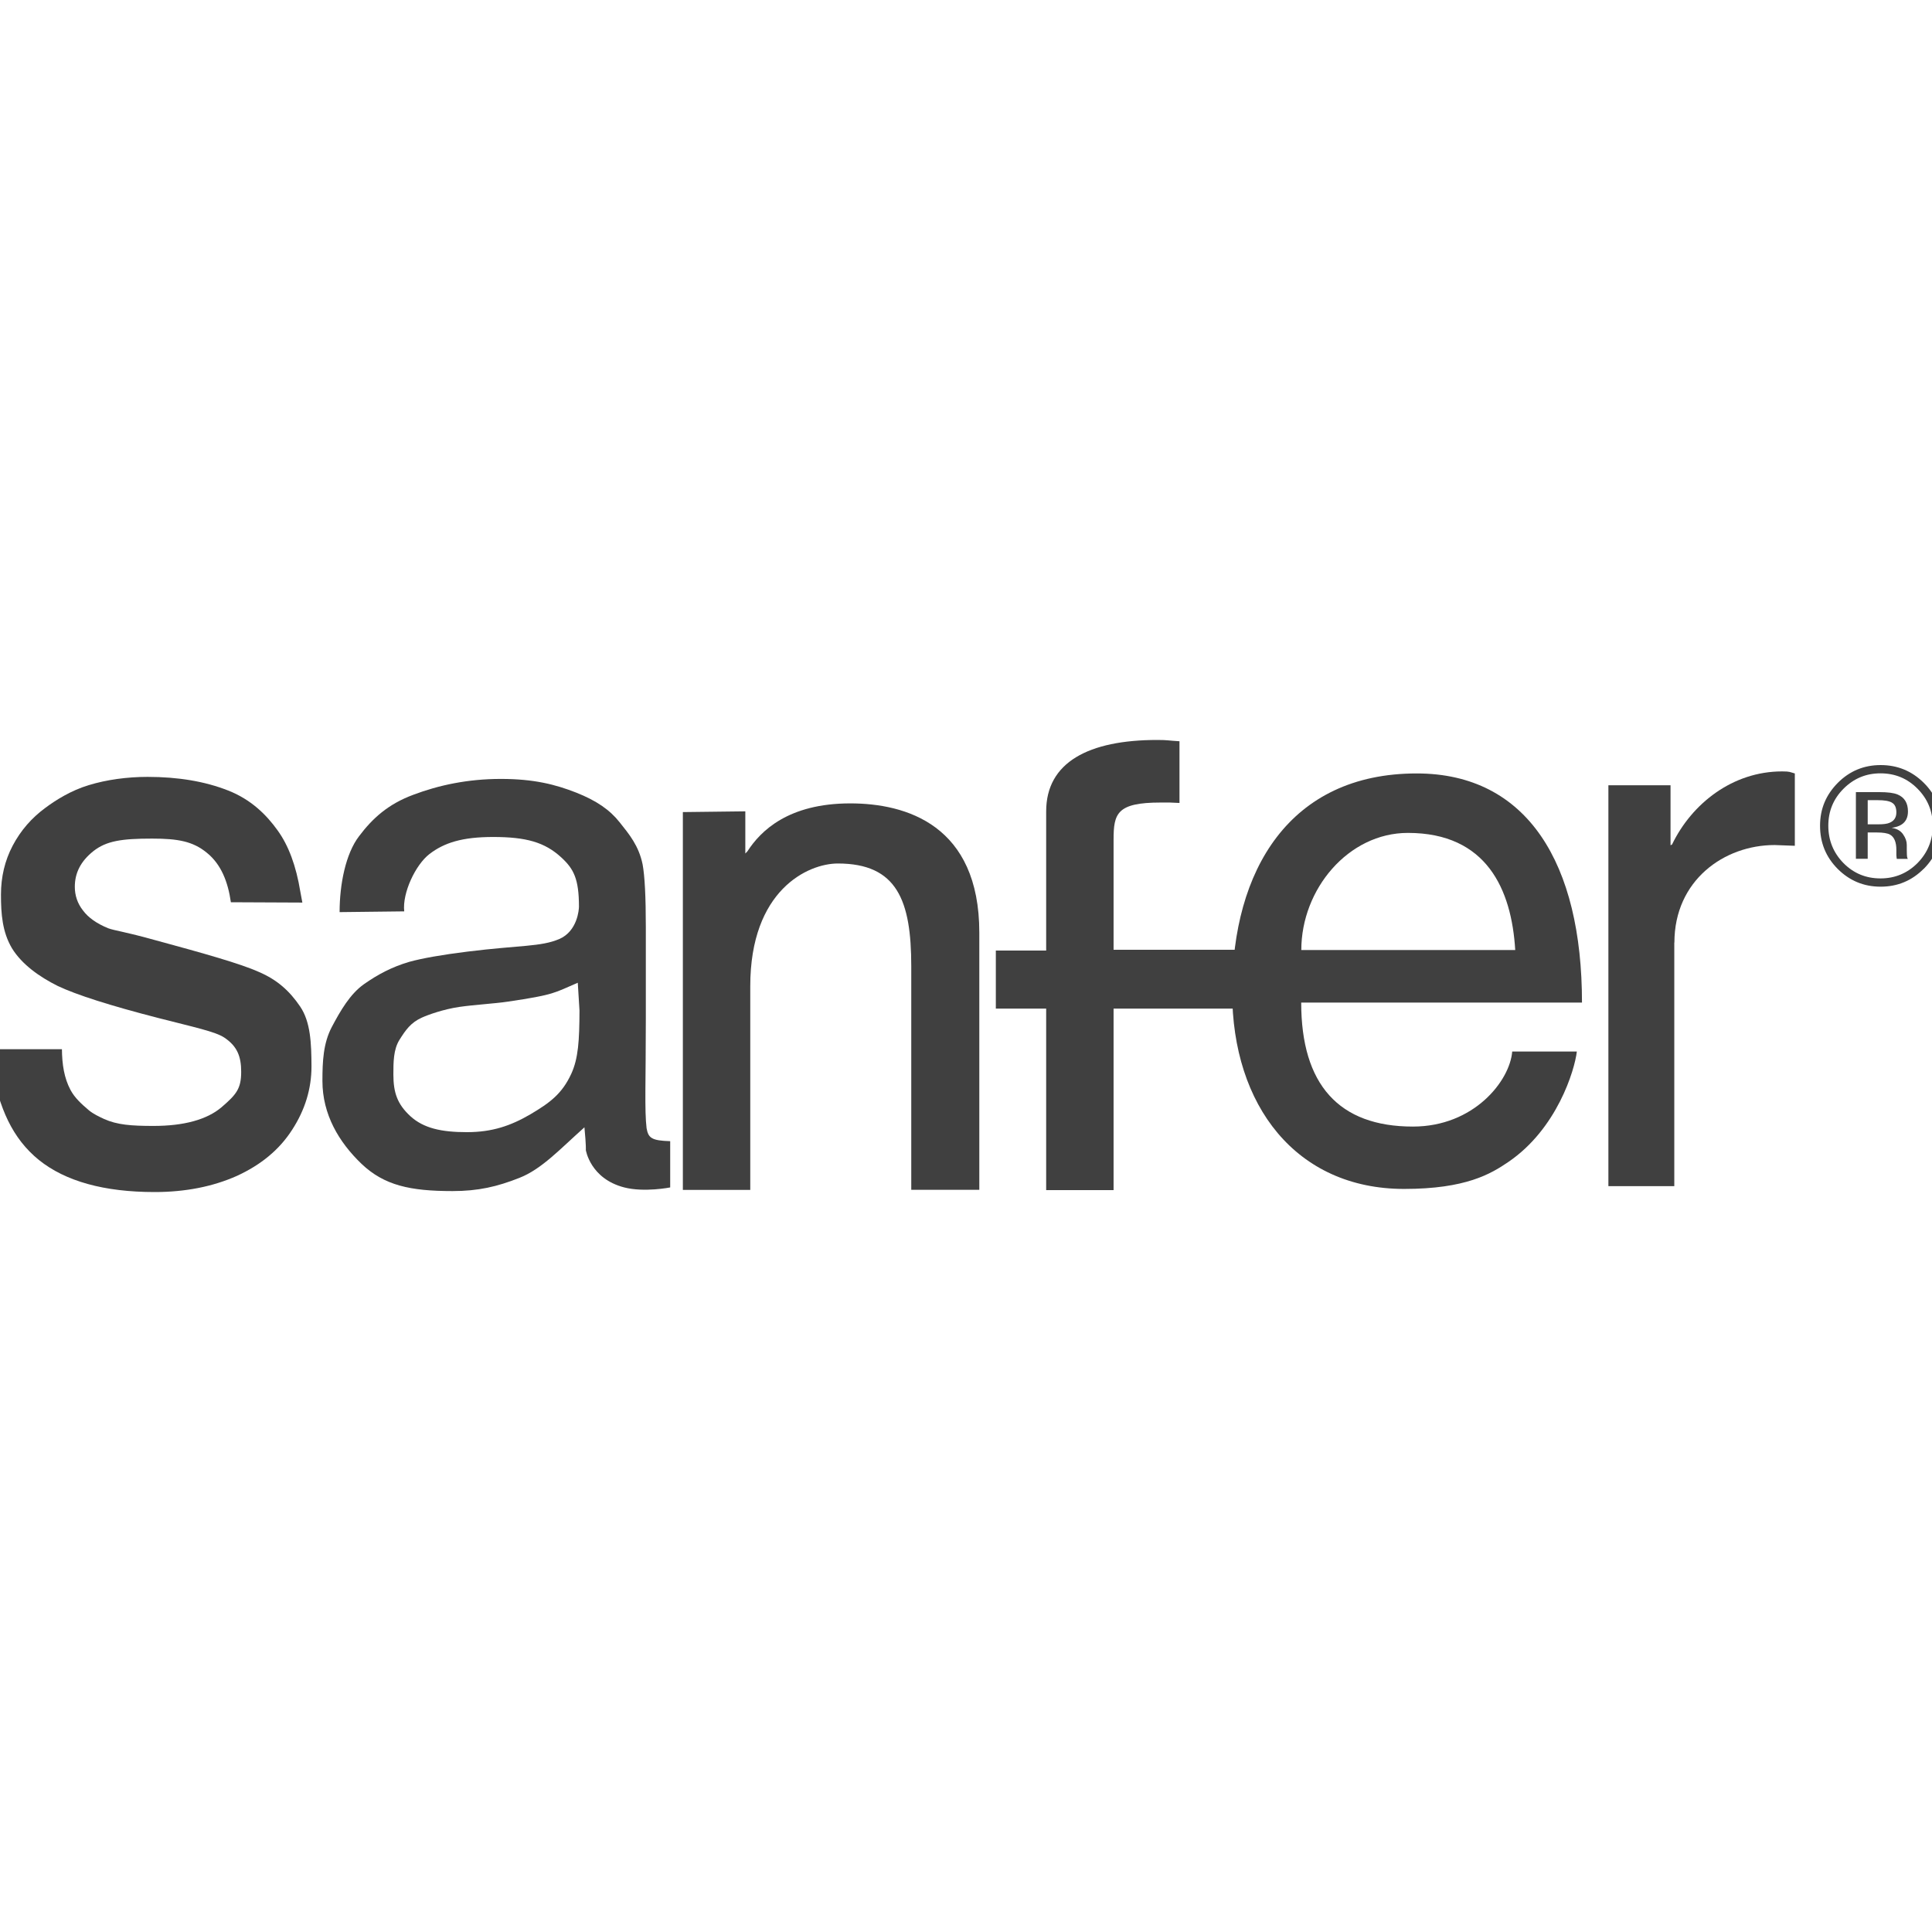
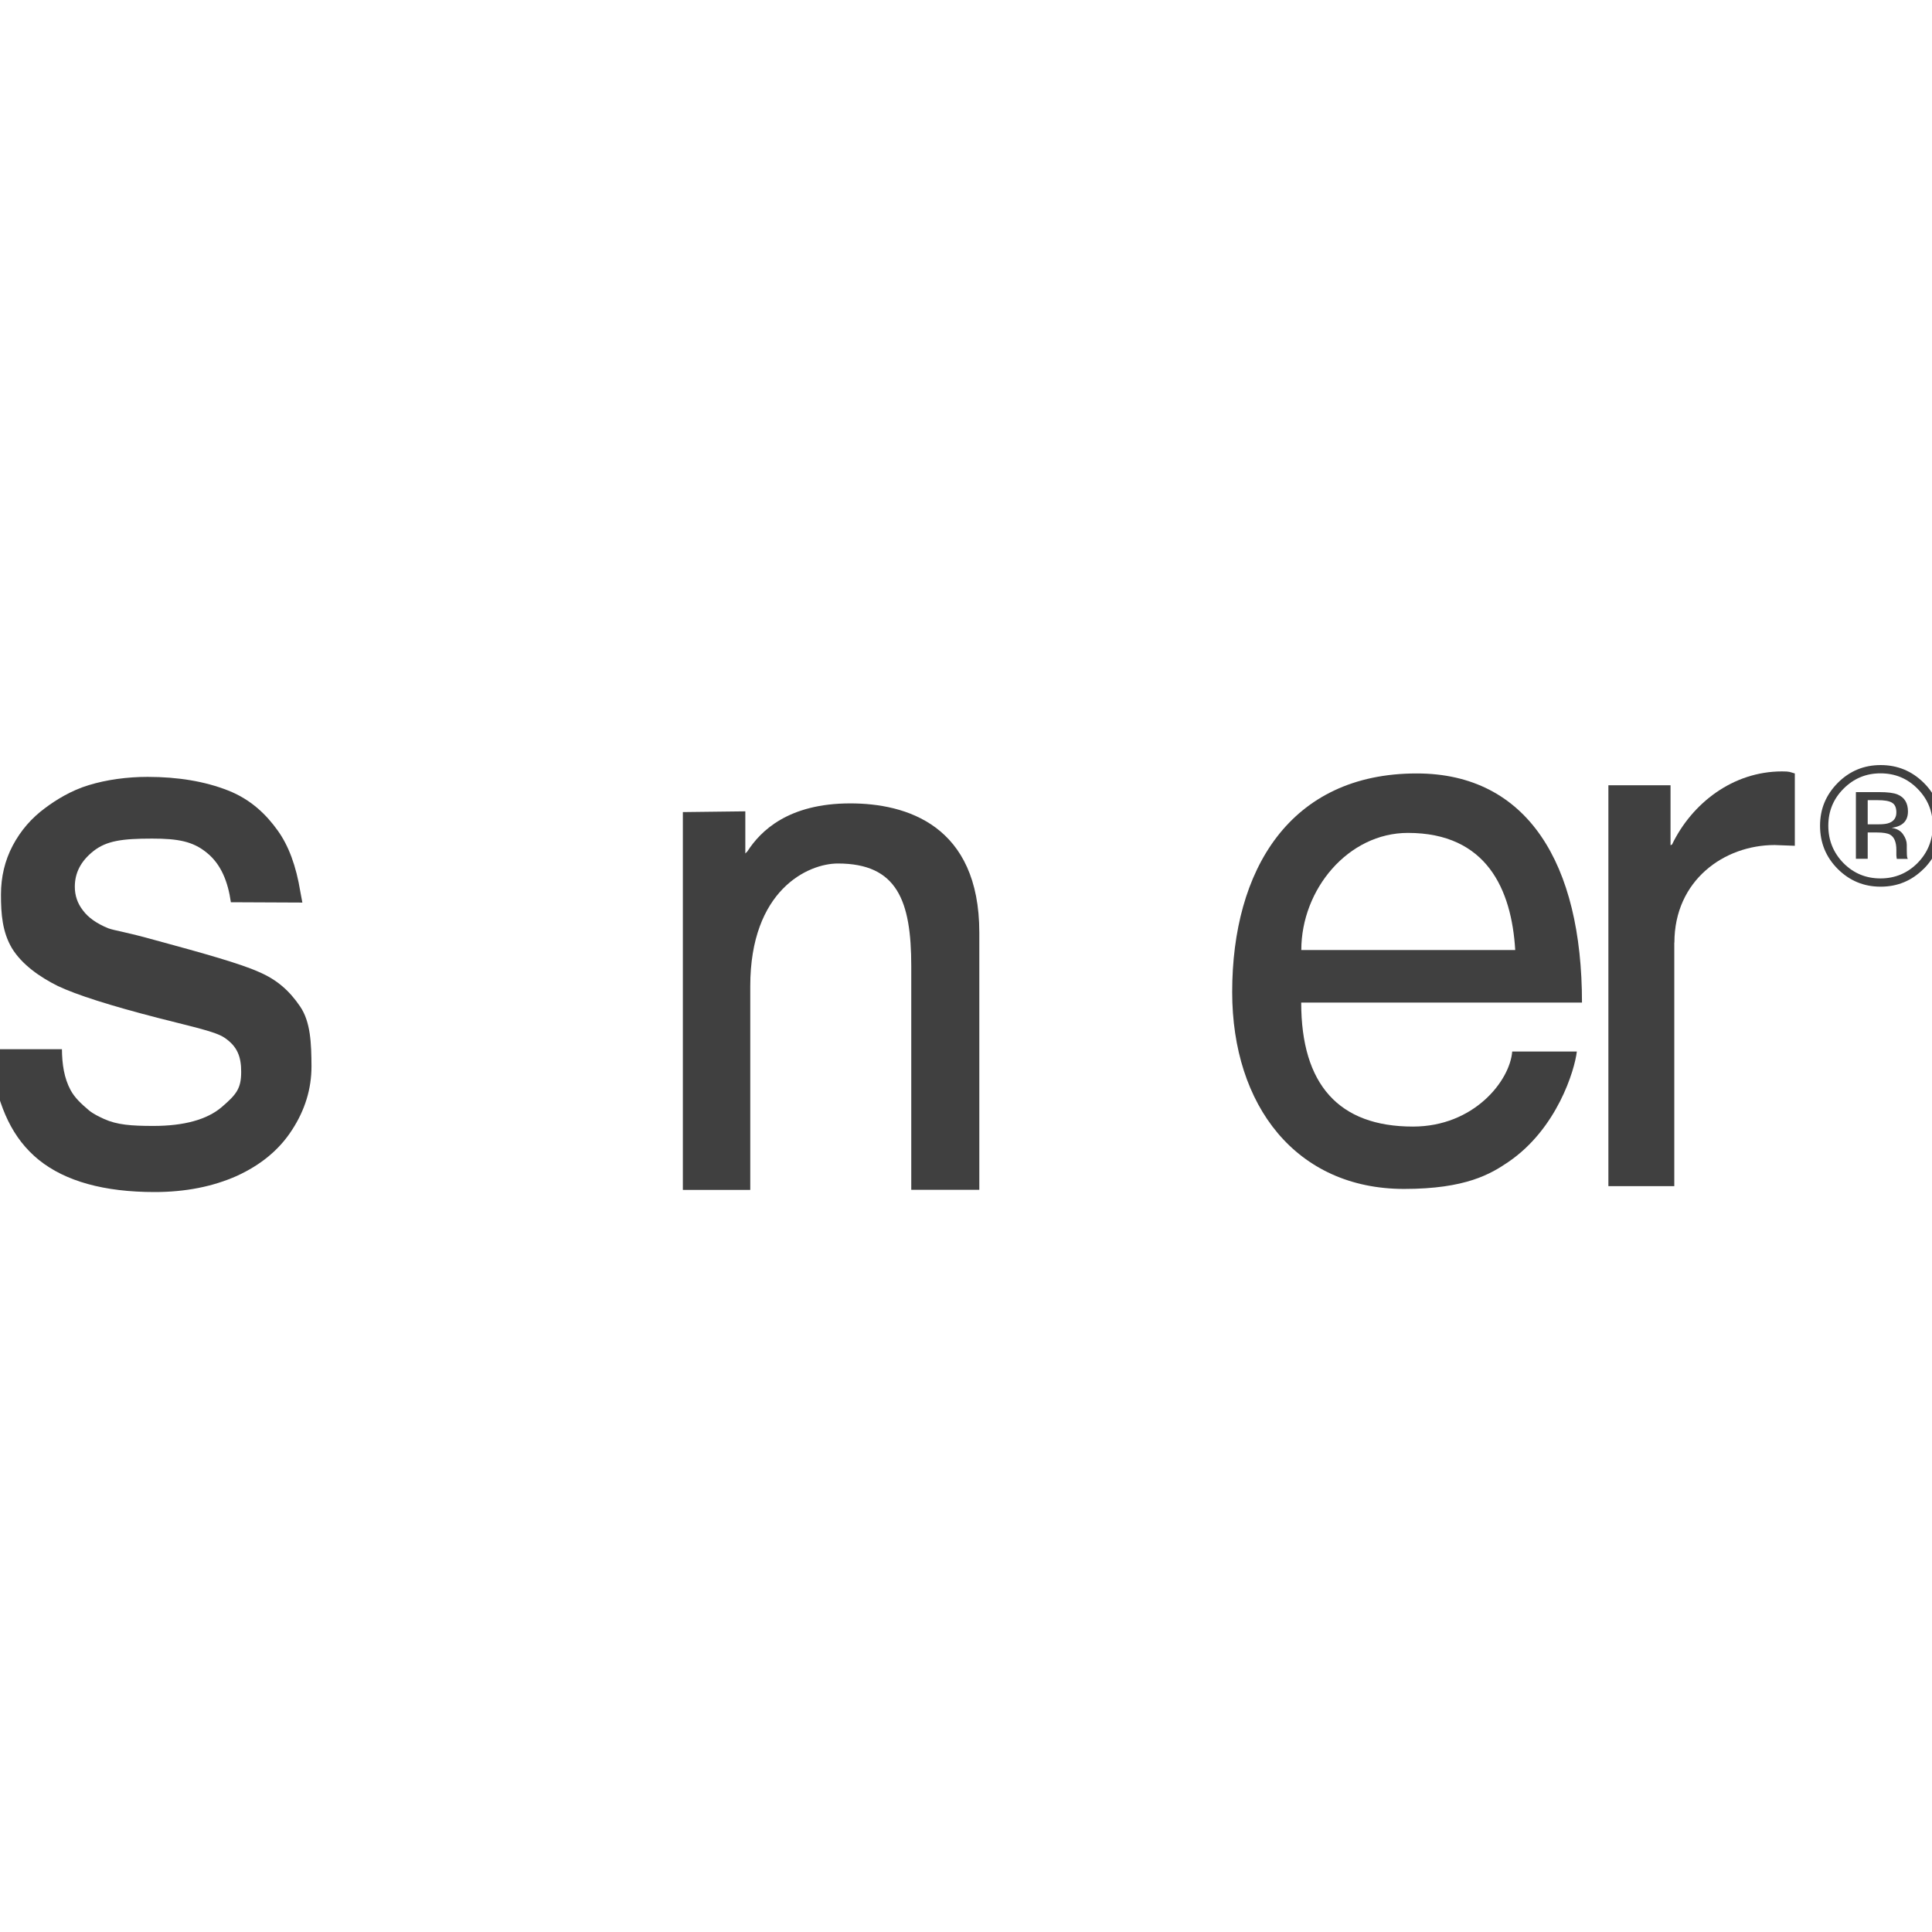
<svg xmlns="http://www.w3.org/2000/svg" id="Capa_1" viewBox="0 0 180 180">
  <defs>
    <style>.cls-1{fill-rule:evenodd;}.cls-1,.cls-2{fill:#404040;stroke-width:0px;}</style>
  </defs>
-   <path class="cls-1" d="m53.83,91.56c-2.21.94-2.1,1.11-6.52,1.76-1.19.18-3.12.29-4.5.49-1.52.22-2.96.75-3.51,1-1.04.47-1.52,1.17-2.09,2.08-.56.9-.56,2.1-.56,3.21,0,1.69.36,2.76,1.58,3.89,1.24,1.13,2.9,1.49,5.27,1.49s4.09-.6,5.91-1.66c1.83-1.08,2.96-1.92,3.82-3.79.65-1.43.75-3.08.76-5.88l-.16-2.59h0Zm.62,13.47c-2.26,2.01-3.97,3.89-6.06,4.71-2.07.82-3.84,1.23-6.23,1.23-3.95,0-6.36-.53-8.47-2.53-2.12-2.03-3.65-4.61-3.65-7.73,0-1.84.08-3.51.87-5.02.81-1.53,1.7-3.07,2.99-3.99,1.31-.92,2.61-1.61,4.24-2.09,1.2-.33,3-.65,5.41-.95,4.92-.61,6.83-.44,8.55-1.17,1.72-.74,1.84-2.79,1.84-3.02,0-2.59-.49-3.52-1.64-4.58-1.55-1.43-3.29-1.91-6.36-1.91-2.87,0-4.55.53-5.93,1.59-1.29.99-2.54,3.62-2.35,5.34l-6.02.07c0-2.61.57-5.45,1.81-7.07,1.24-1.65,2.7-2.99,5.05-3.86,2.35-.89,5.07-1.48,8.16-1.48s5.09.52,7.01,1.27c1.92.76,3.15,1.62,4.06,2.77.9,1.13,1.78,2.18,2.14,3.92.2,1.08.3,3.04.3,5.86v8.48c0,5.91-.13,8.57.07,10.24.16.9.45,1.16,2.2,1.21v4.31s-2.41.48-4.28,0c-3.18-.82-3.58-3.49-3.58-3.49,0,0,.04-.34-.13-2.11" />
  <path class="cls-1" d="m171.76,73.48c-.95.95-1.42,2.1-1.42,3.45s.47,2.52,1.41,3.48c.95.96,2.1,1.43,3.45,1.43s2.5-.48,3.45-1.43c.94-.96,1.42-2.12,1.42-3.48s-.48-2.5-1.42-3.45c-.95-.96-2.1-1.43-3.45-1.43s-2.49.48-3.44,1.43m7.46,7.47c-1.11,1.11-2.44,1.66-4.01,1.66s-2.9-.56-4-1.66c-1.1-1.11-1.64-2.44-1.64-4.02s.56-2.89,1.66-4c1.1-1.1,2.43-1.65,3.99-1.65s2.9.55,4.01,1.65c1.11,1.1,1.66,2.44,1.66,4s-.56,2.91-1.66,4.02Zm-2.95-6.17c-.28-.16-.71-.23-1.32-.23h-.94v2.25h.99c.46,0,.81-.04,1.04-.14.42-.17.64-.49.64-.97,0-.45-.14-.76-.42-.91m-1.17-.98c.77,0,1.34.07,1.7.22.65.27.97.8.97,1.58,0,.56-.2.97-.61,1.23-.21.14-.52.24-.91.3.49.07.85.28,1.07.61.23.33.34.65.34.97v.45c0,.14,0,.3.01.46,0,.16.03.27.05.33l.04.07h-1.03s-.01-.04-.01-.06c0-.02,0-.04-.01-.07l-.02-.2v-.5c0-.72-.19-1.2-.59-1.43-.23-.13-.64-.2-1.22-.2h-.86v2.45h-1.1v-6.21h2.18Z" />
-   <path class="cls-1" d="m140.89,97.96c-.21,2.73-3.56,7-9.25,7-6.91,0-10.41-3.92-10.41-11.55h26.16c0-12.94-5.07-21.35-15.4-21.35-11.85,0-17.19,9.03-17.19,20.37,0,10.57,5.96,18.34,16.02,18.34,5.75,0,8.08-1.4,9.72-2.52,4.52-3.08,6.17-8.54,6.37-10.28h-6.02Zm-19.65-9.45c0-5.67,4.38-10.91,9.93-10.91,7.33,0,9.66,5.25,10,10.91h-19.93Z" />
+   <path class="cls-1" d="m140.89,97.96c-.21,2.73-3.56,7-9.25,7-6.91,0-10.41-3.92-10.41-11.55h26.16c0-12.94-5.07-21.35-15.4-21.35-11.85,0-17.19,9.03-17.19,20.37,0,10.57,5.96,18.34,16.02,18.34,5.75,0,8.08-1.4,9.72-2.52,4.52-3.08,6.17-8.54,6.37-10.28h-6.02Zm-19.65-9.45c0-5.67,4.38-10.91,9.93-10.91,7.33,0,9.66,5.25,10,10.91Z" />
  <path class="cls-2" d="m91.24,86.89c0-10.03-6.83-12.04-12.02-12.04-5.78,0-8.36,2.57-9.58,4.46l-.2.21v-3.93l-5.82.07v35.2h6.28v-18.98c0-8.95,5.37-11.43,8.16-11.43,5.52,0,6.84,3.45,6.84,9.57v20.83h6.34v-23.95Z" />
-   <path class="cls-2" d="m116.18,93.97v-5.48h-12.43v-10.27c0-2.43.31-3.45,4.38-3.45.84,0,.93-.01,1.76.04v-5.75c-1.07-.06-1.08-.12-2.07-.12-6.39,0-10.35,2.08-10.35,6.65v12.97h-4.69v5.41h4.69v16.91h6.28v-16.91h12.43Z" />
  <path class="cls-2" d="m-.78,99.34c-.11-.6-.13-1.13-.06-1.59h6.61c.01,1.41.21,2.7.8,3.8.39.73,1.01,1.3,1.72,1.9.41.34.97.6,1.4.8,1.22.55,2.53.65,4.61.65,2.82,0,4.98-.58,6.35-1.75,1.37-1.18,1.82-1.72,1.82-3.29,0-1.42-.36-2.38-1.57-3.19-.85-.56-2.78-.96-6.13-1.82-4.51-1.16-7.64-2.16-9.39-2.99-1.73-.86-3.36-2.03-4.27-3.52-.89-1.51-1.02-3.17-1.02-4.99,0-1.65.36-3.17,1.09-4.56.75-1.42,1.77-2.59,3.04-3.52.96-.72,2.41-1.63,4.05-2.12,1.66-.51,3.59-.77,5.48-.77,2.84,0,5.34.42,7.48,1.26,2.16.84,3.6,2.28,4.63,3.72,1.03,1.42,1.73,3.32,2.12,5.71l.19,1.02-6.66-.03c-.27-1.9-.91-3.54-2.24-4.61-1.3-1.07-2.7-1.32-5.1-1.32-2.82,0-4.25.21-5.46,1.16-1.2.95-1.74,2.05-1.74,3.33,0,.81.25,1.55.75,2.19.5.68,1.28,1.23,2.35,1.67.62.23,1.49.3,4.49,1.14,4.35,1.18,7.84,2.16,9.55,2.93,1.73.74,2.87,1.78,3.85,3.22.98,1.44,1.05,3.44,1.06,5.58,0,2.09-.6,4.06-1.81,5.92-1.18,1.84-2.9,3.26-5.15,4.29-2.25,1-4.81,1.5-7.65,1.5-4.71,0-8.31-1-10.79-2.99-2.46-2-3.71-4.81-4.4-8.73" />
  <path class="cls-2" d="m156,87.82c0-5.8,4.63-9.09,9.34-9.09l1.88.07v-6.74c-.49-.13-.42-.19-1.19-.19-4.6,0-8.41,2.99-10.25,6.81l-.14.07v-5.59h-5.79v37.35h6.14v-22.7h0Z" />
</svg>